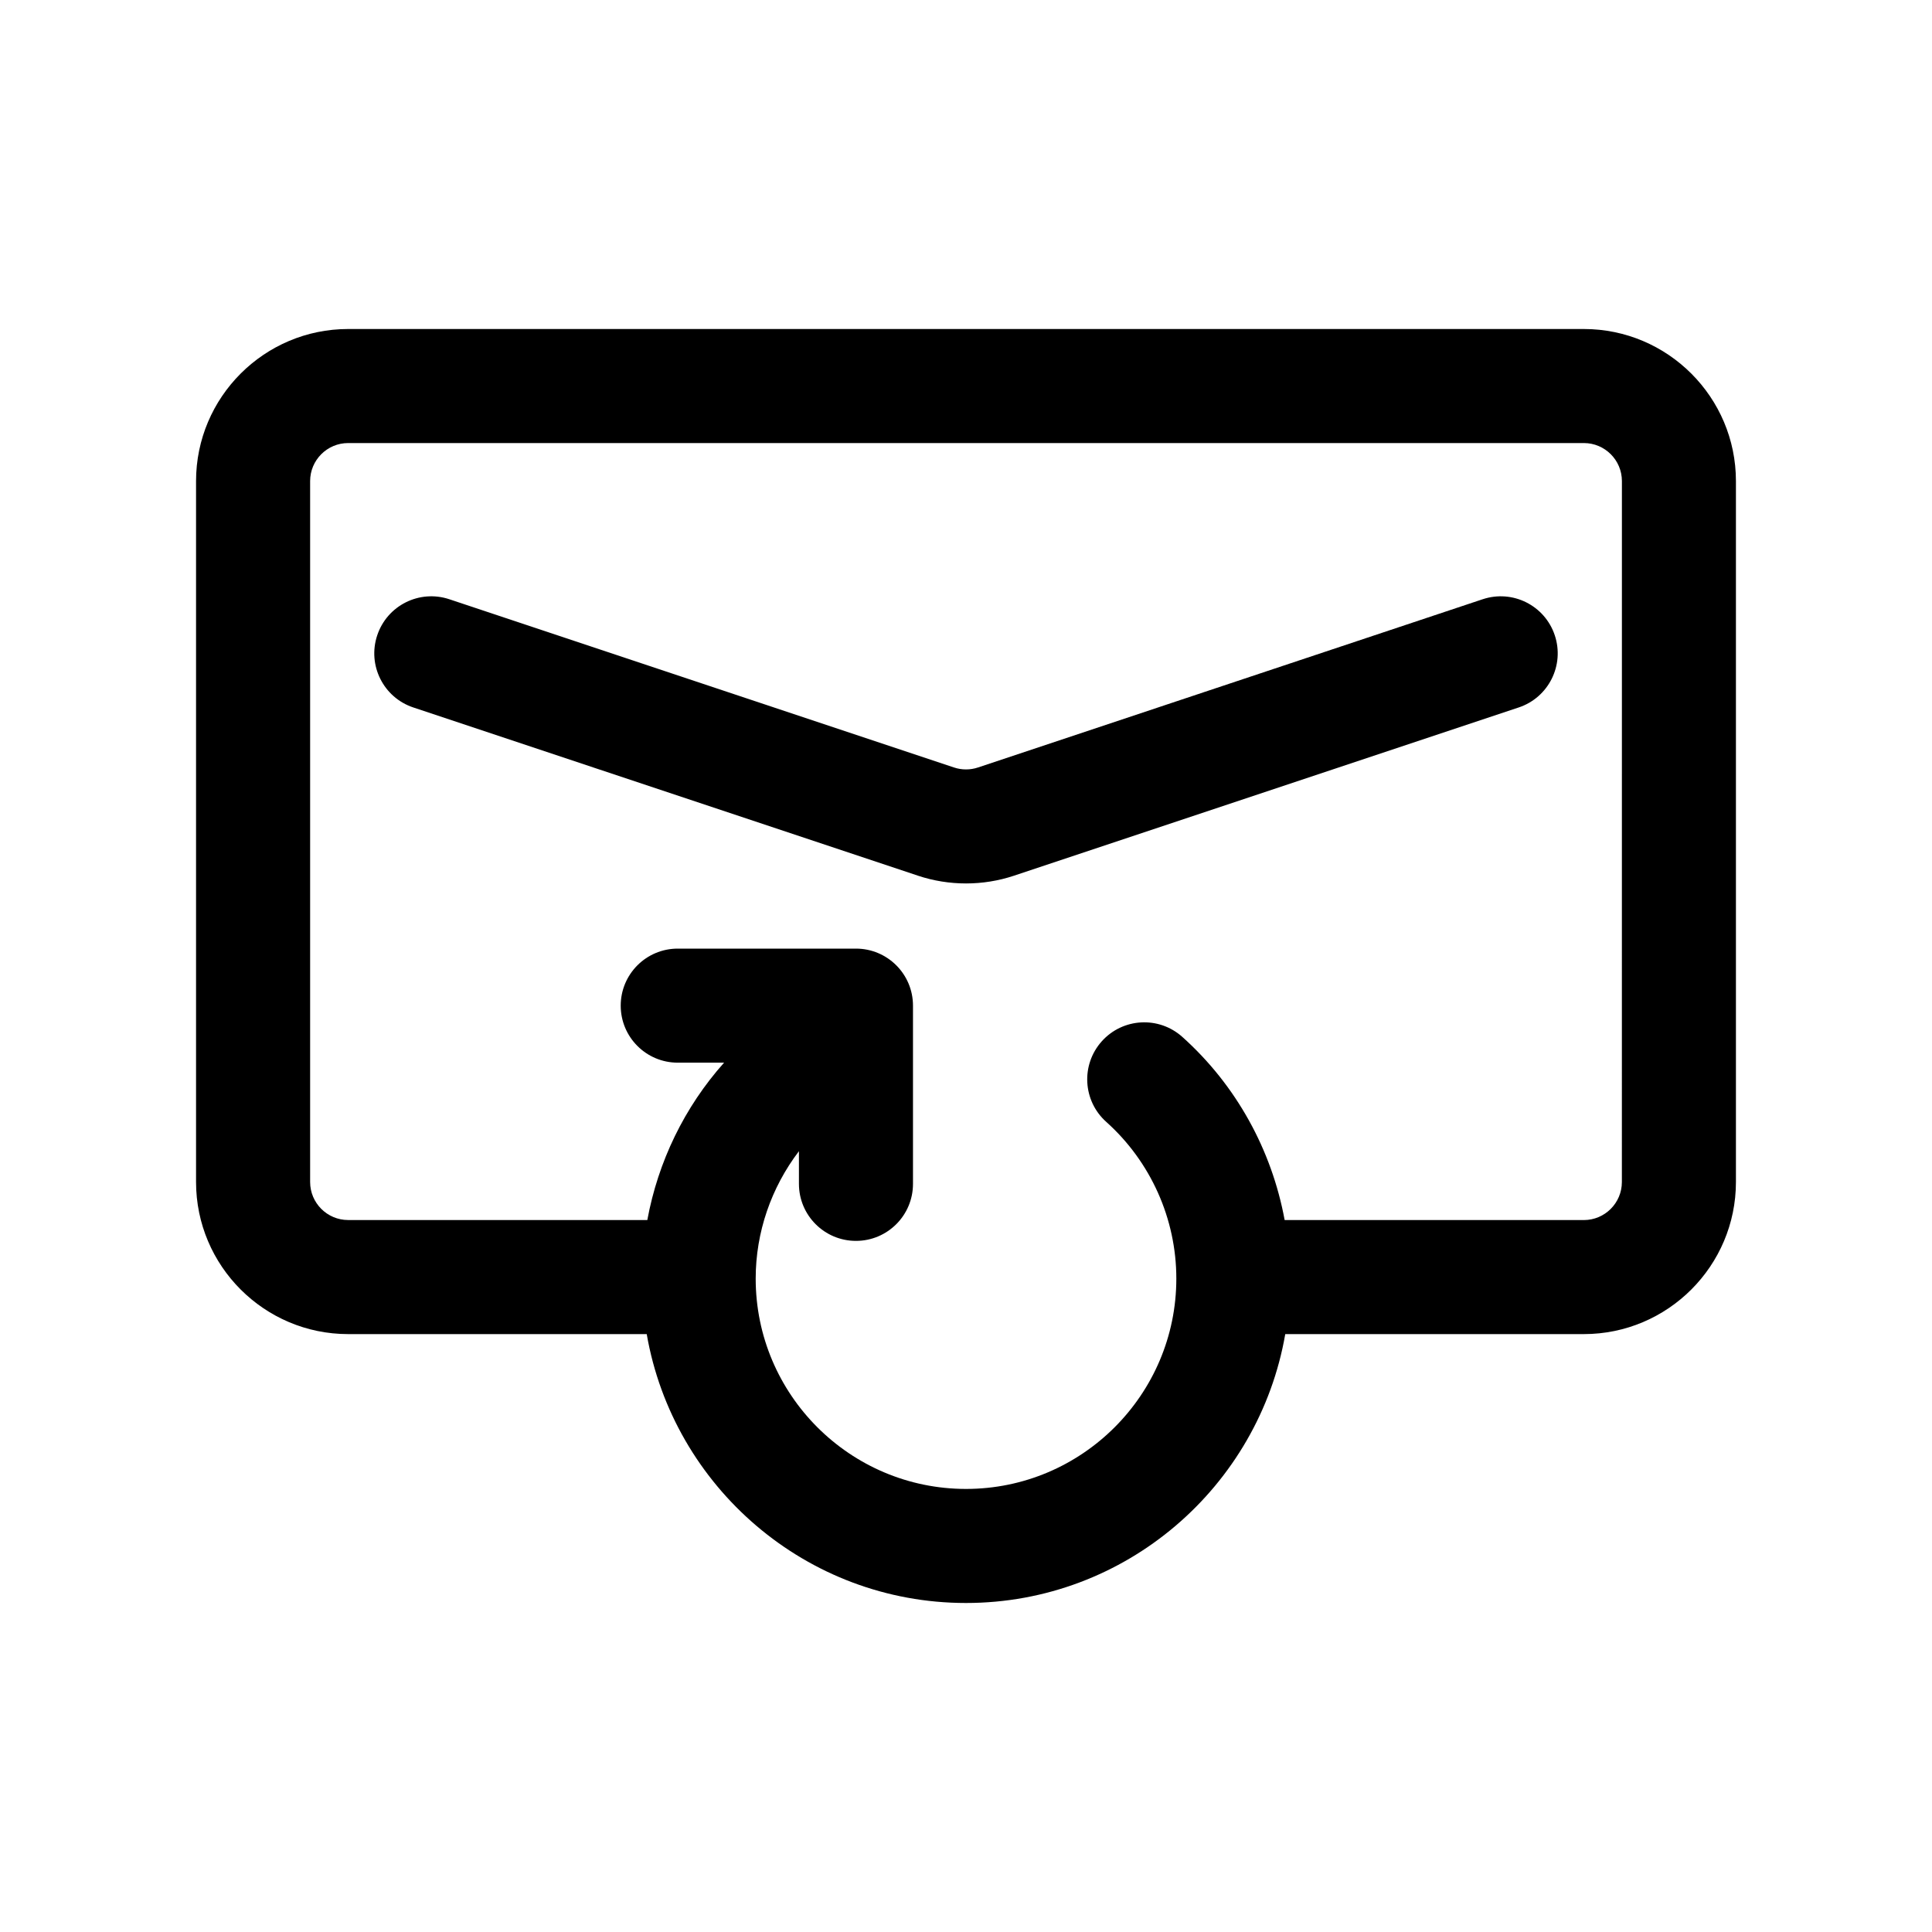
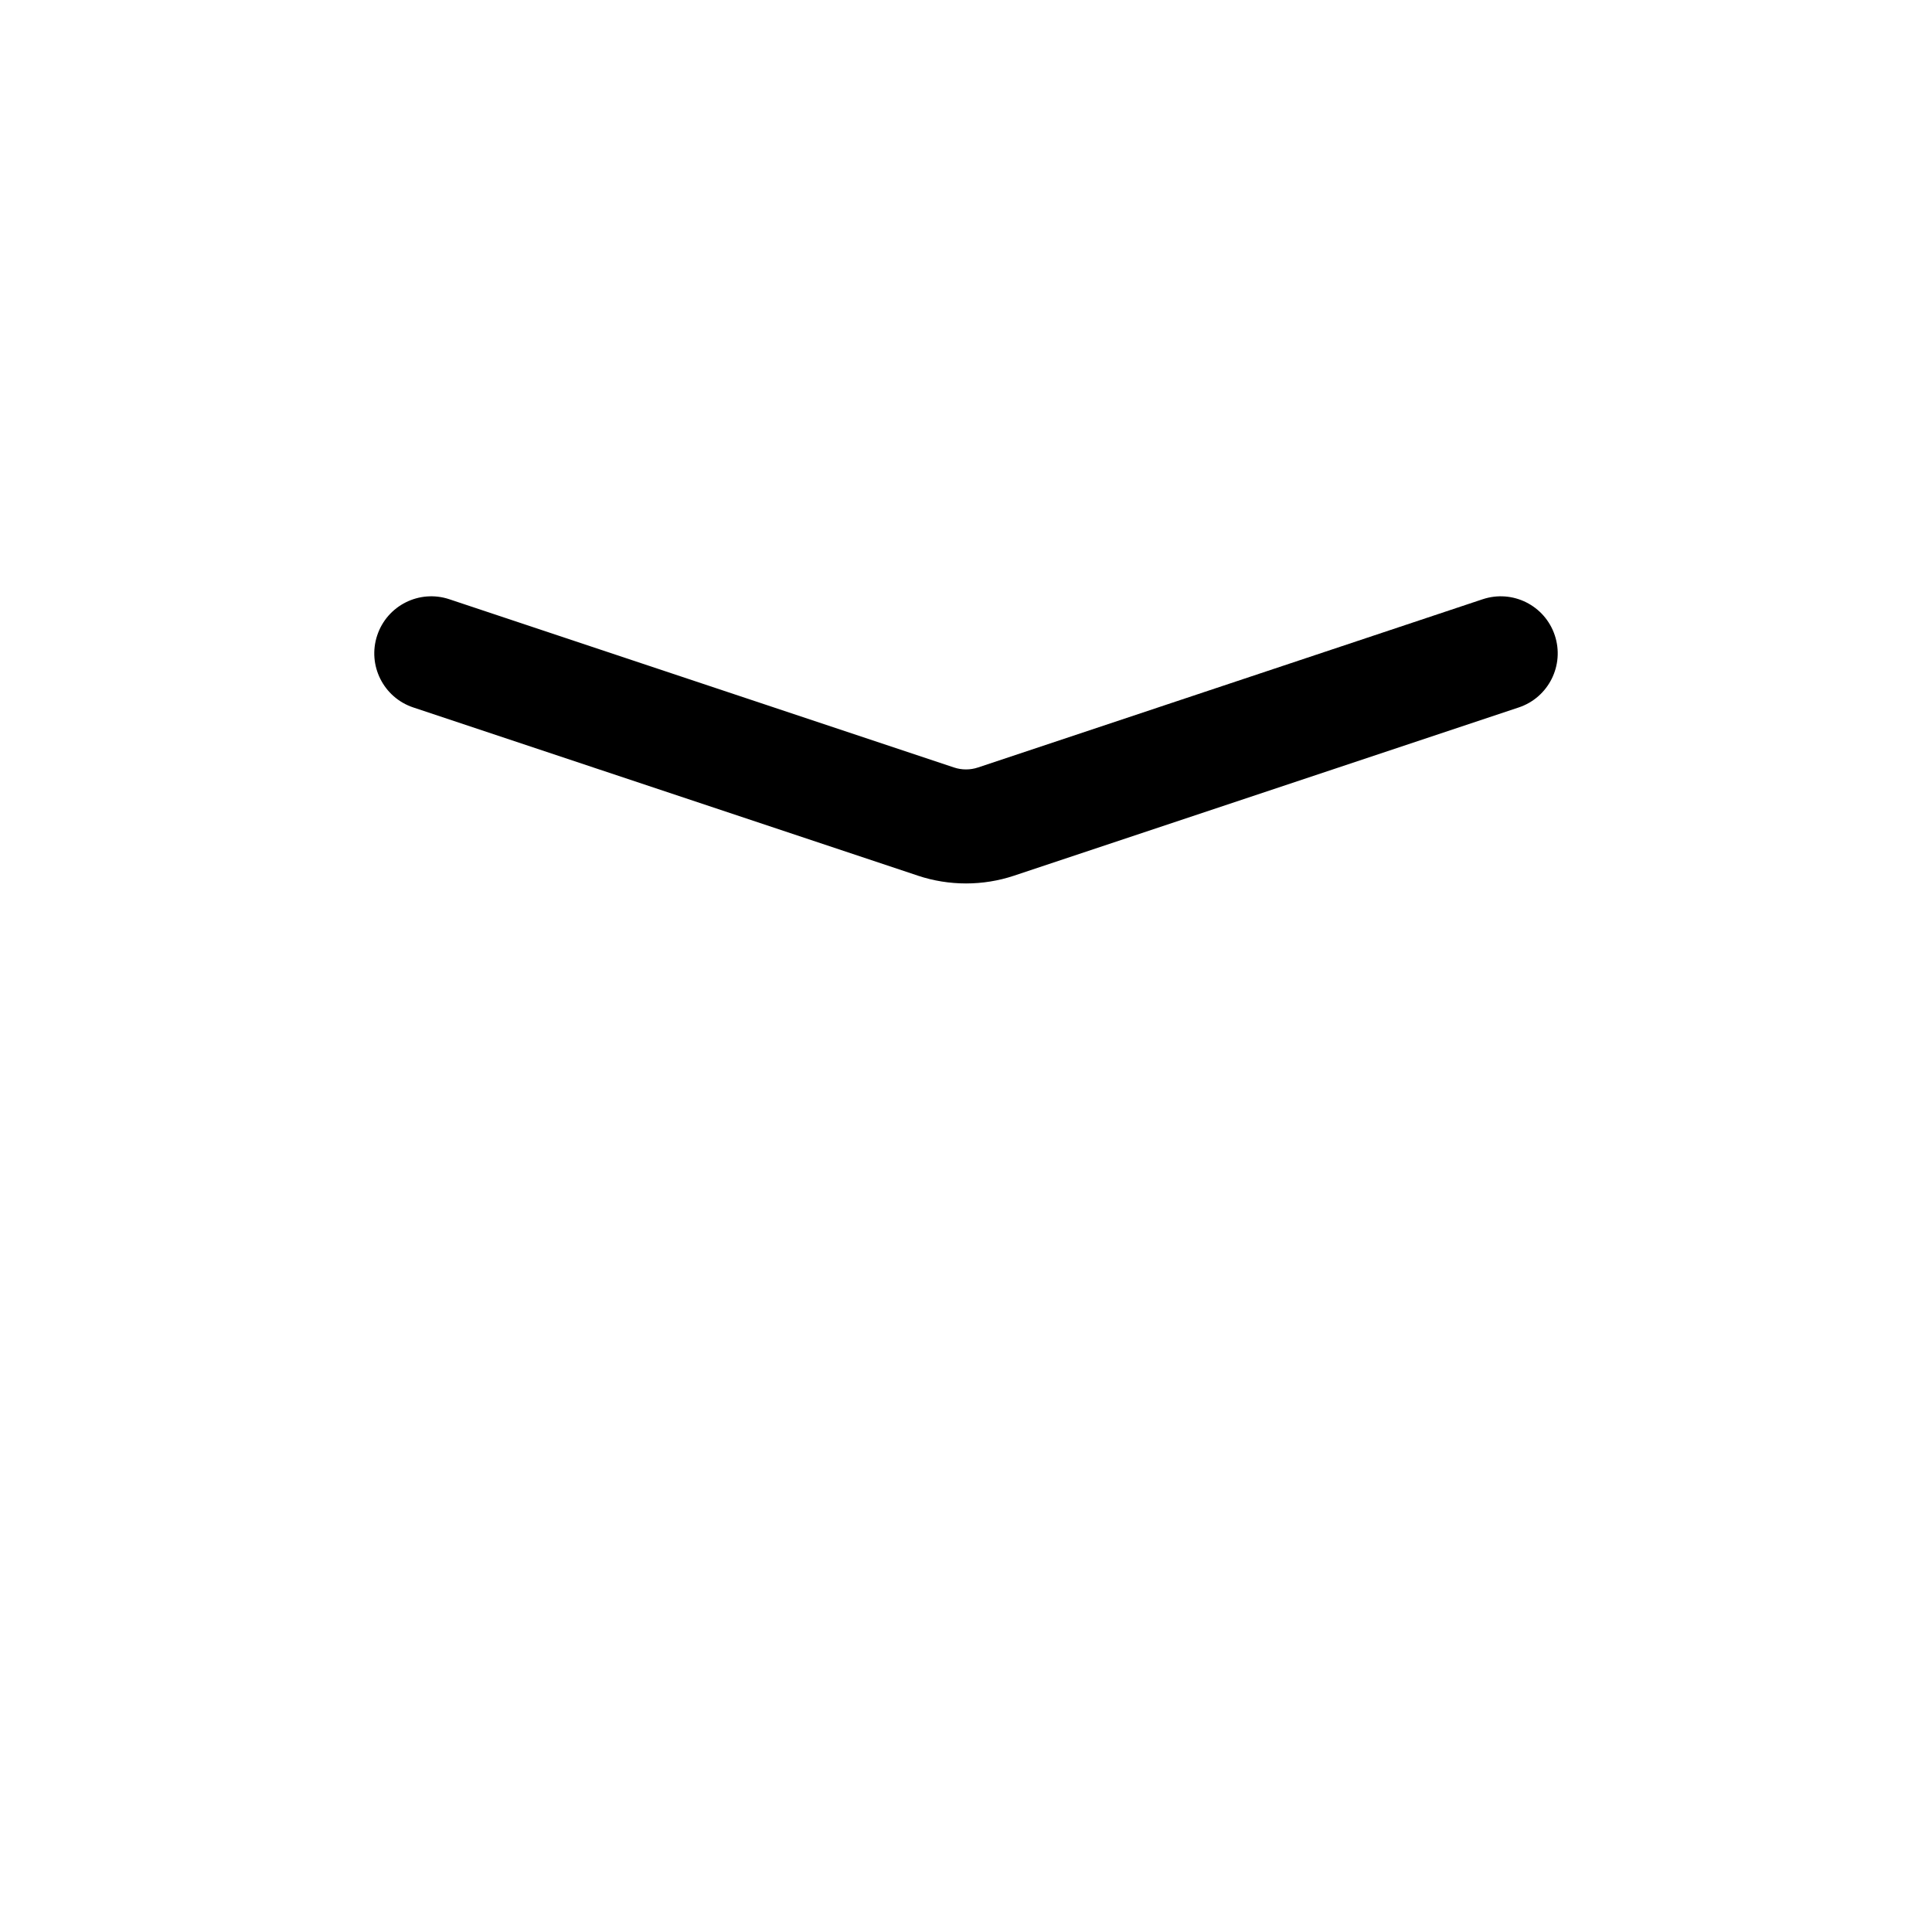
<svg xmlns="http://www.w3.org/2000/svg" fill="#000000" width="800px" height="800px" version="1.1" viewBox="144 144 512 512">
  <g>
-     <path d="m563.74 231.19h-327.48c-22.223 0-40.305 18.082-40.305 40.305v185.75c0 22.223 18.082 40.305 40.305 40.305h79.129c7.008 40.406 42.234 71.258 84.609 71.258s77.602-30.852 84.609-71.258h79.129c22.223 0 40.305-18.082 40.305-40.305v-185.75c0-22.223-18.082-40.305-40.305-40.305zm10.074 226.06c0 5.559-4.519 10.078-10.078 10.078h-79.289c-3.426-18.59-12.836-35.75-27.129-48.547-6.223-5.566-15.773-5.043-21.34 1.18-5.566 6.219-5.039 15.773 1.18 21.34 11.805 10.57 18.582 25.715 18.582 41.543 0 30.73-25 55.738-55.738 55.738s-55.738-25.004-55.738-55.738c0-12.289 4.121-24.129 11.461-33.766v8.656c0 8.348 6.766 15.113 15.113 15.113 8.348 0 15.113-6.766 15.113-15.113v-47.23c0-8.348-6.766-15.113-15.113-15.113h-47.23c-8.348 0-15.113 6.766-15.113 15.113s6.766 15.113 15.113 15.113h12.281c-10.516 11.785-17.492 26.242-20.344 41.707l-79.281-0.004c-5.559 0-10.078-4.519-10.078-10.078v-185.75c0-5.559 4.519-10.078 10.078-10.078h327.48c5.559 0 10.078 4.519 10.078 10.078z" />
    <path d="m536.91 302.81-133.73 44.578c-2.051 0.691-4.309 0.691-6.363 0l-133.73-44.578c-7.934-2.648-16.48 1.633-19.121 9.559-2.641 7.914 1.641 16.48 9.559 19.113l133.72 44.578c4.109 1.371 8.434 2.062 12.758 2.062 4.316 0 8.637-0.691 12.742-2.062l133.73-44.578c7.918-2.637 12.195-11.199 9.559-19.113-2.637-7.926-11.188-12.203-19.117-9.559z" />
  </g>
</svg>